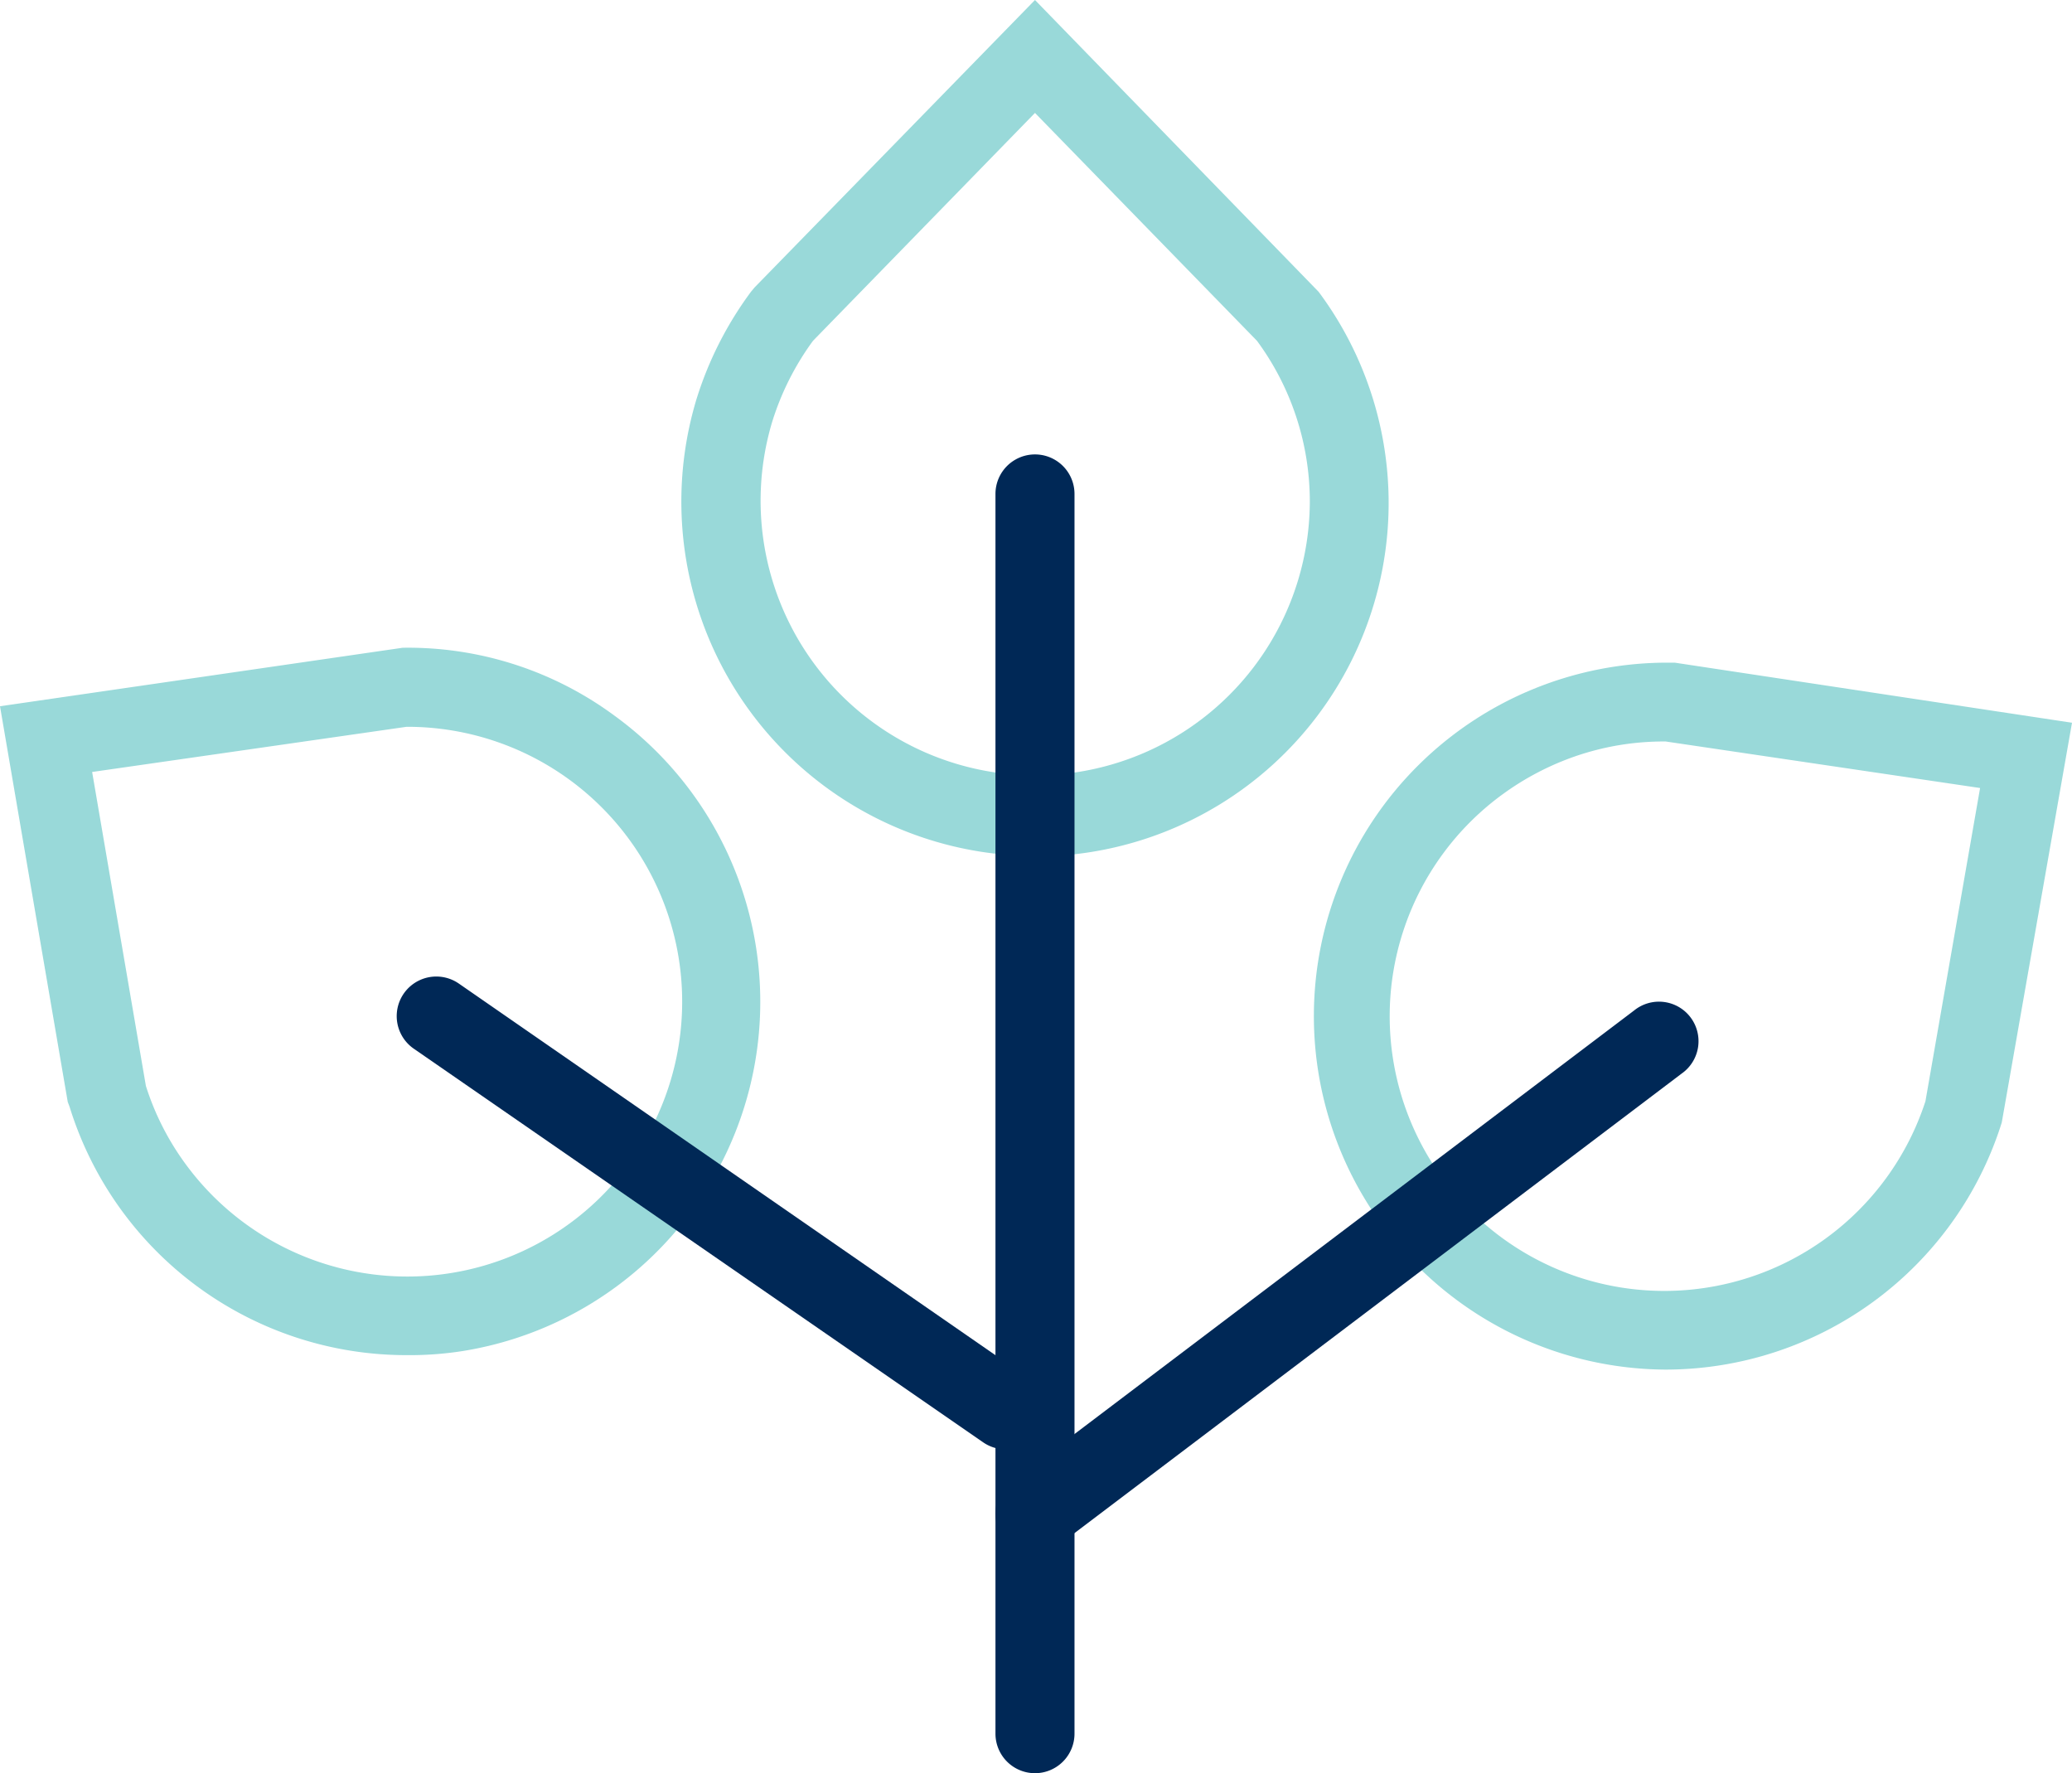
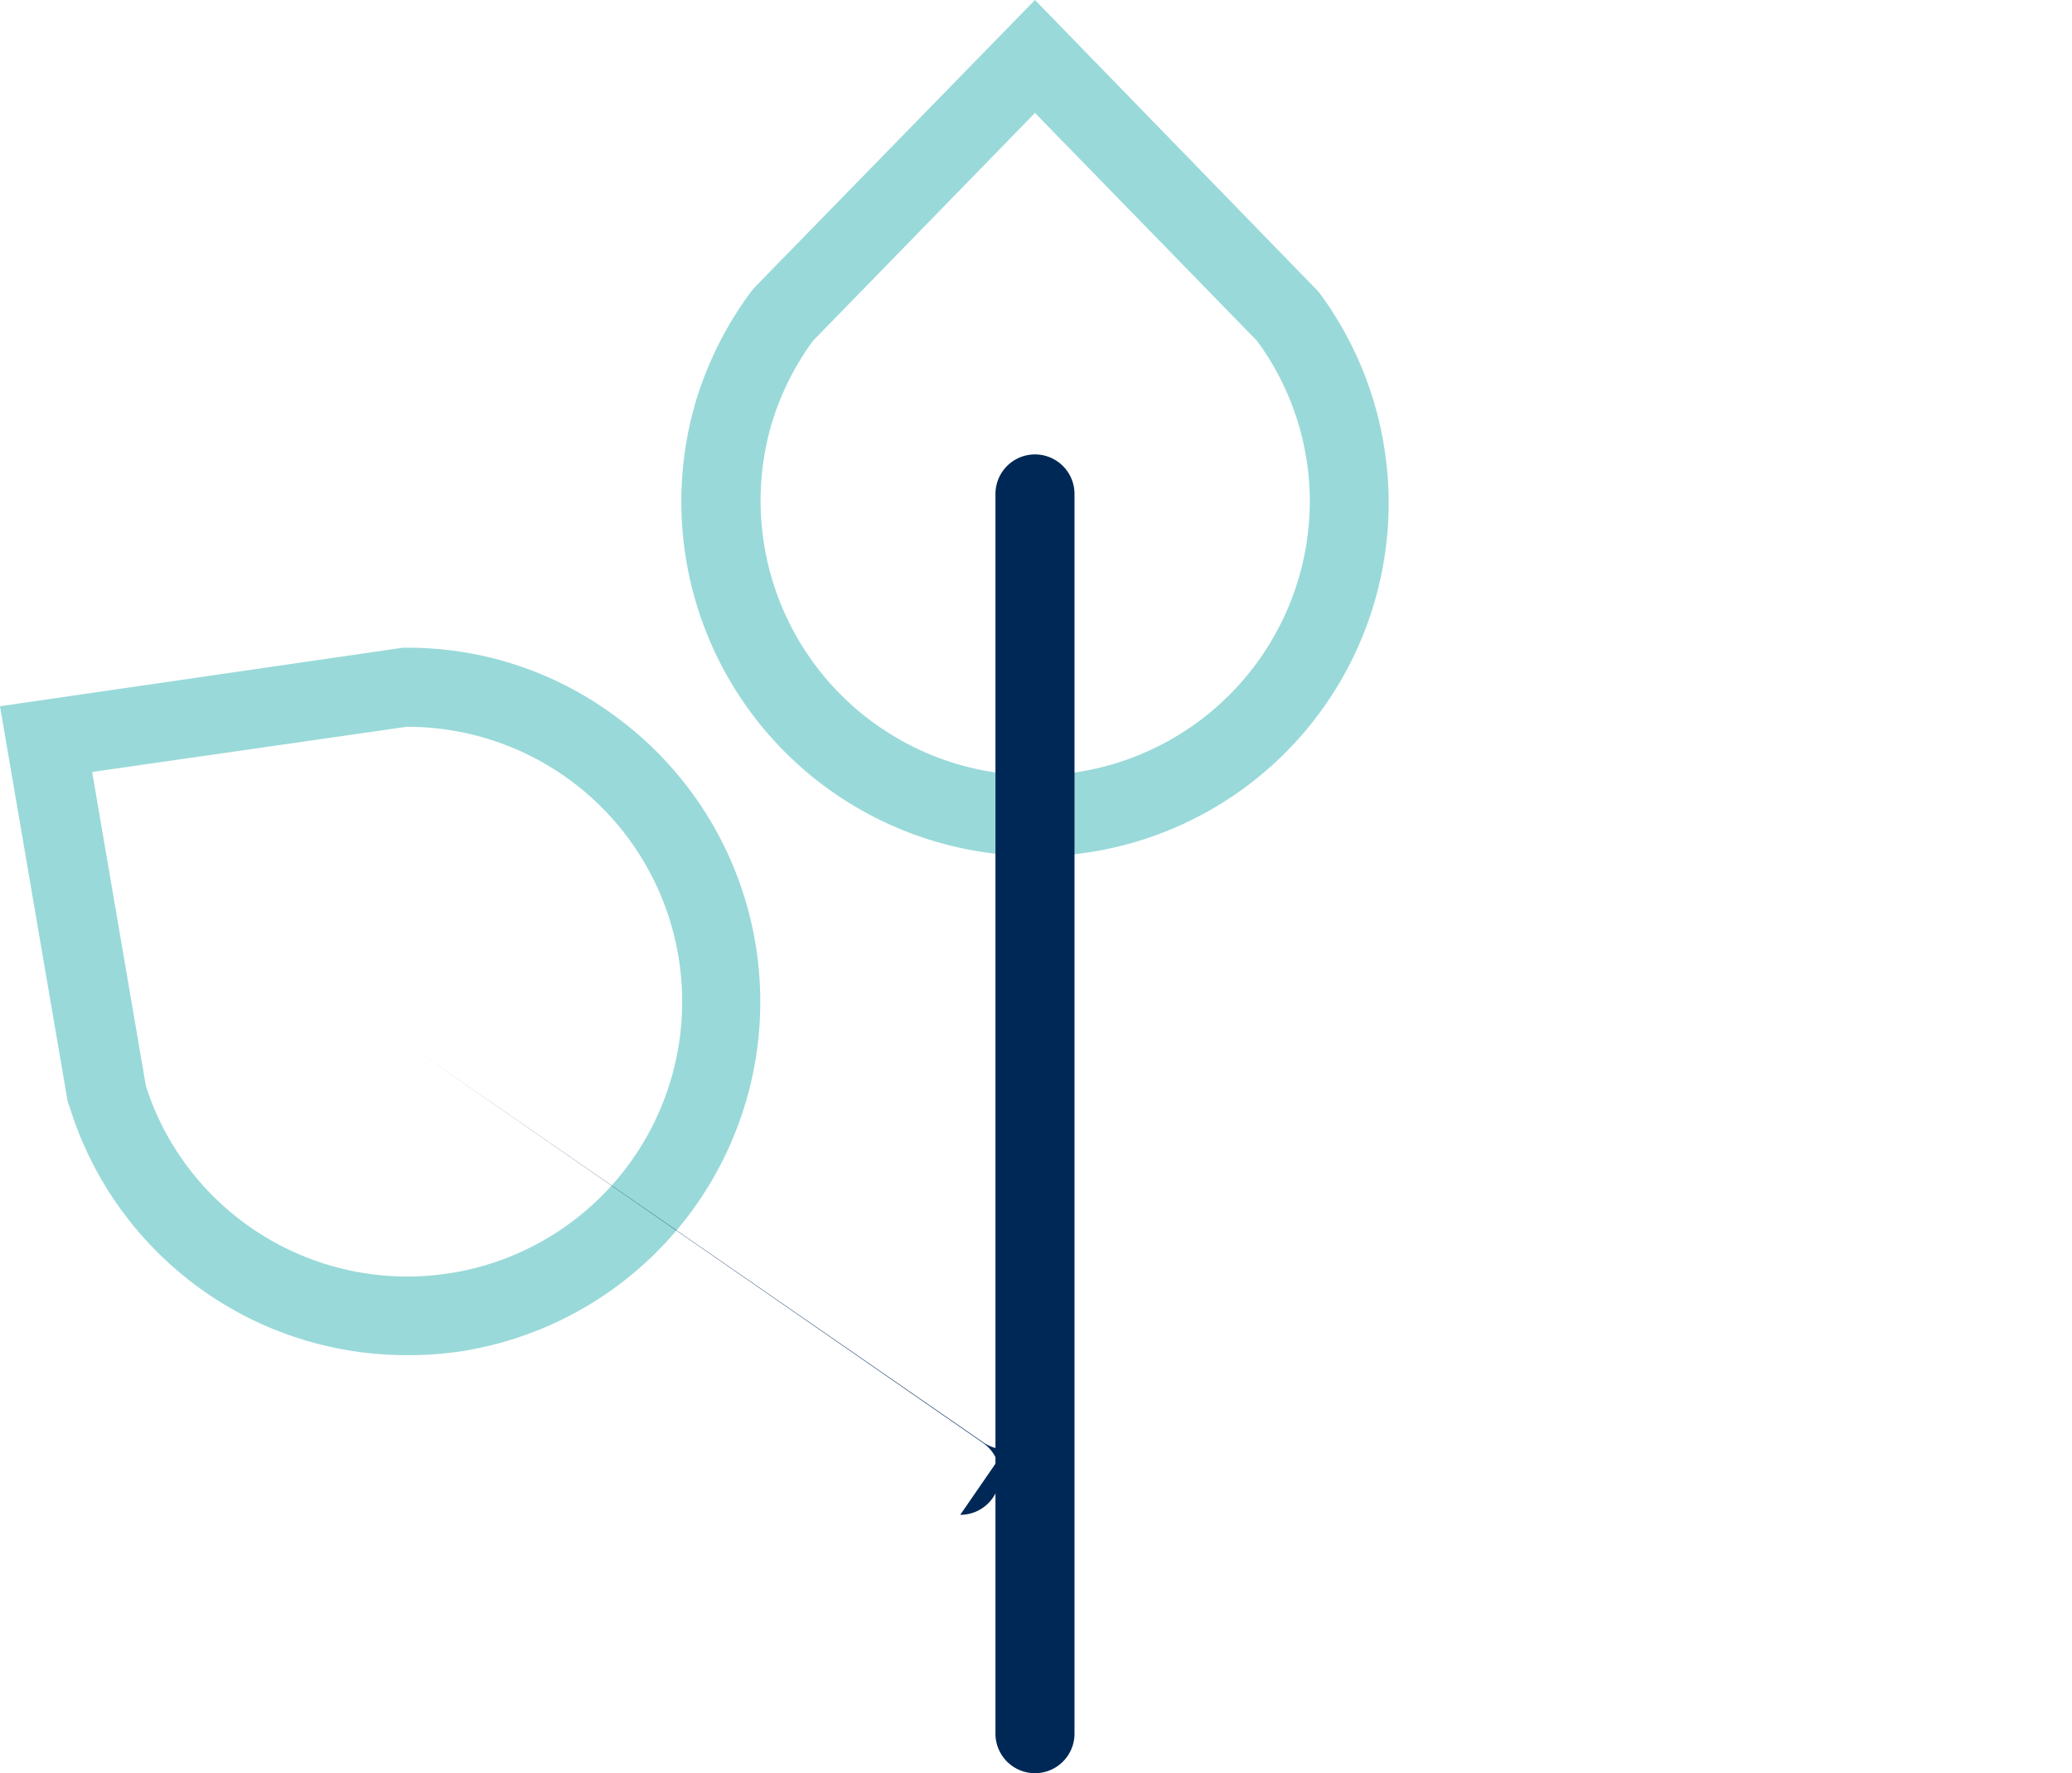
<svg xmlns="http://www.w3.org/2000/svg" viewBox="0 0 91.75 78.51">
  <g fill="#99d9d9">
    <path d="m45.83 37.9a15.69 15.69 0 0 1 -15-20.19 15.87 15.87 0 0 1 2.43-4.8l.15-.18 12.42-12.73 12.56 12.92a15.65 15.65 0 0 1 -12.56 25zm-9.83-22.81a12.14 12.14 0 0 0 -1.82 3.63 12.16 12.16 0 1 0 23.82 3.52 12 12 0 0 0 -2.34-7.15l-9.83-10.09z" />
-     <path d="m73.74 60.64a15.65 15.65 0 1 1 .18-31.3h.24l17.59 2.66-3.11 17.7a15.61 15.61 0 0 1 -14.9 10.94zm0-27.81a12 12 0 0 0 -4 .66 12.28 12.28 0 0 0 -3.15 1.64 12.16 12.16 0 1 0 18.67 13.63l2.42-13.87-13.92-2.06z" />
    <path d="m18 60a15.61 15.61 0 0 1 -14.92-11l-.08-.21-3-17.52 17.83-2.59a15.39 15.39 0 0 1 9.37 3 15.66 15.66 0 0 1 -6.72 28.14 15.14 15.14 0 0 1 -2.48.18zm-11.54-11.92a11.92 11.92 0 0 0 1.87 3.61 12.17 12.17 0 1 0 9.67-19.51l-13.92 2z" />
  </g>
  <g fill="#002856">
    <path d="m45.83 21.87v54.89" />
    <path d="m45.83 78.51a1.75 1.75 0 0 1 -1.75-1.75v-54.89a1.75 1.75 0 0 1 3.5 0v54.89a1.75 1.75 0 0 1 -1.75 1.75z" />
    <path d="m73.42 46.14-27.59 20.87" />
-     <path d="m45.83 68.76a1.73 1.73 0 0 1 -1.4-.69 1.75 1.75 0 0 1 .34-2.45l27.59-20.88a1.75 1.75 0 1 1 2.11 2.79l-27.59 20.88a1.7 1.7 0 0 1 -1.05.35z" />
-     <path d="m44.52 62.41-25.21-17.42" />
-     <path d="m44.52 64.17a1.74 1.74 0 0 1 -1-.32l-25.2-17.42a1.75 1.75 0 1 1 2-2.88l25.2 17.45a1.75 1.75 0 0 1 -1 3.19z" />
+     <path d="m44.52 64.17a1.74 1.74 0 0 1 -1-.32l-25.2-17.42l25.2 17.45a1.75 1.75 0 0 1 -1 3.19z" />
  </g>
</svg>